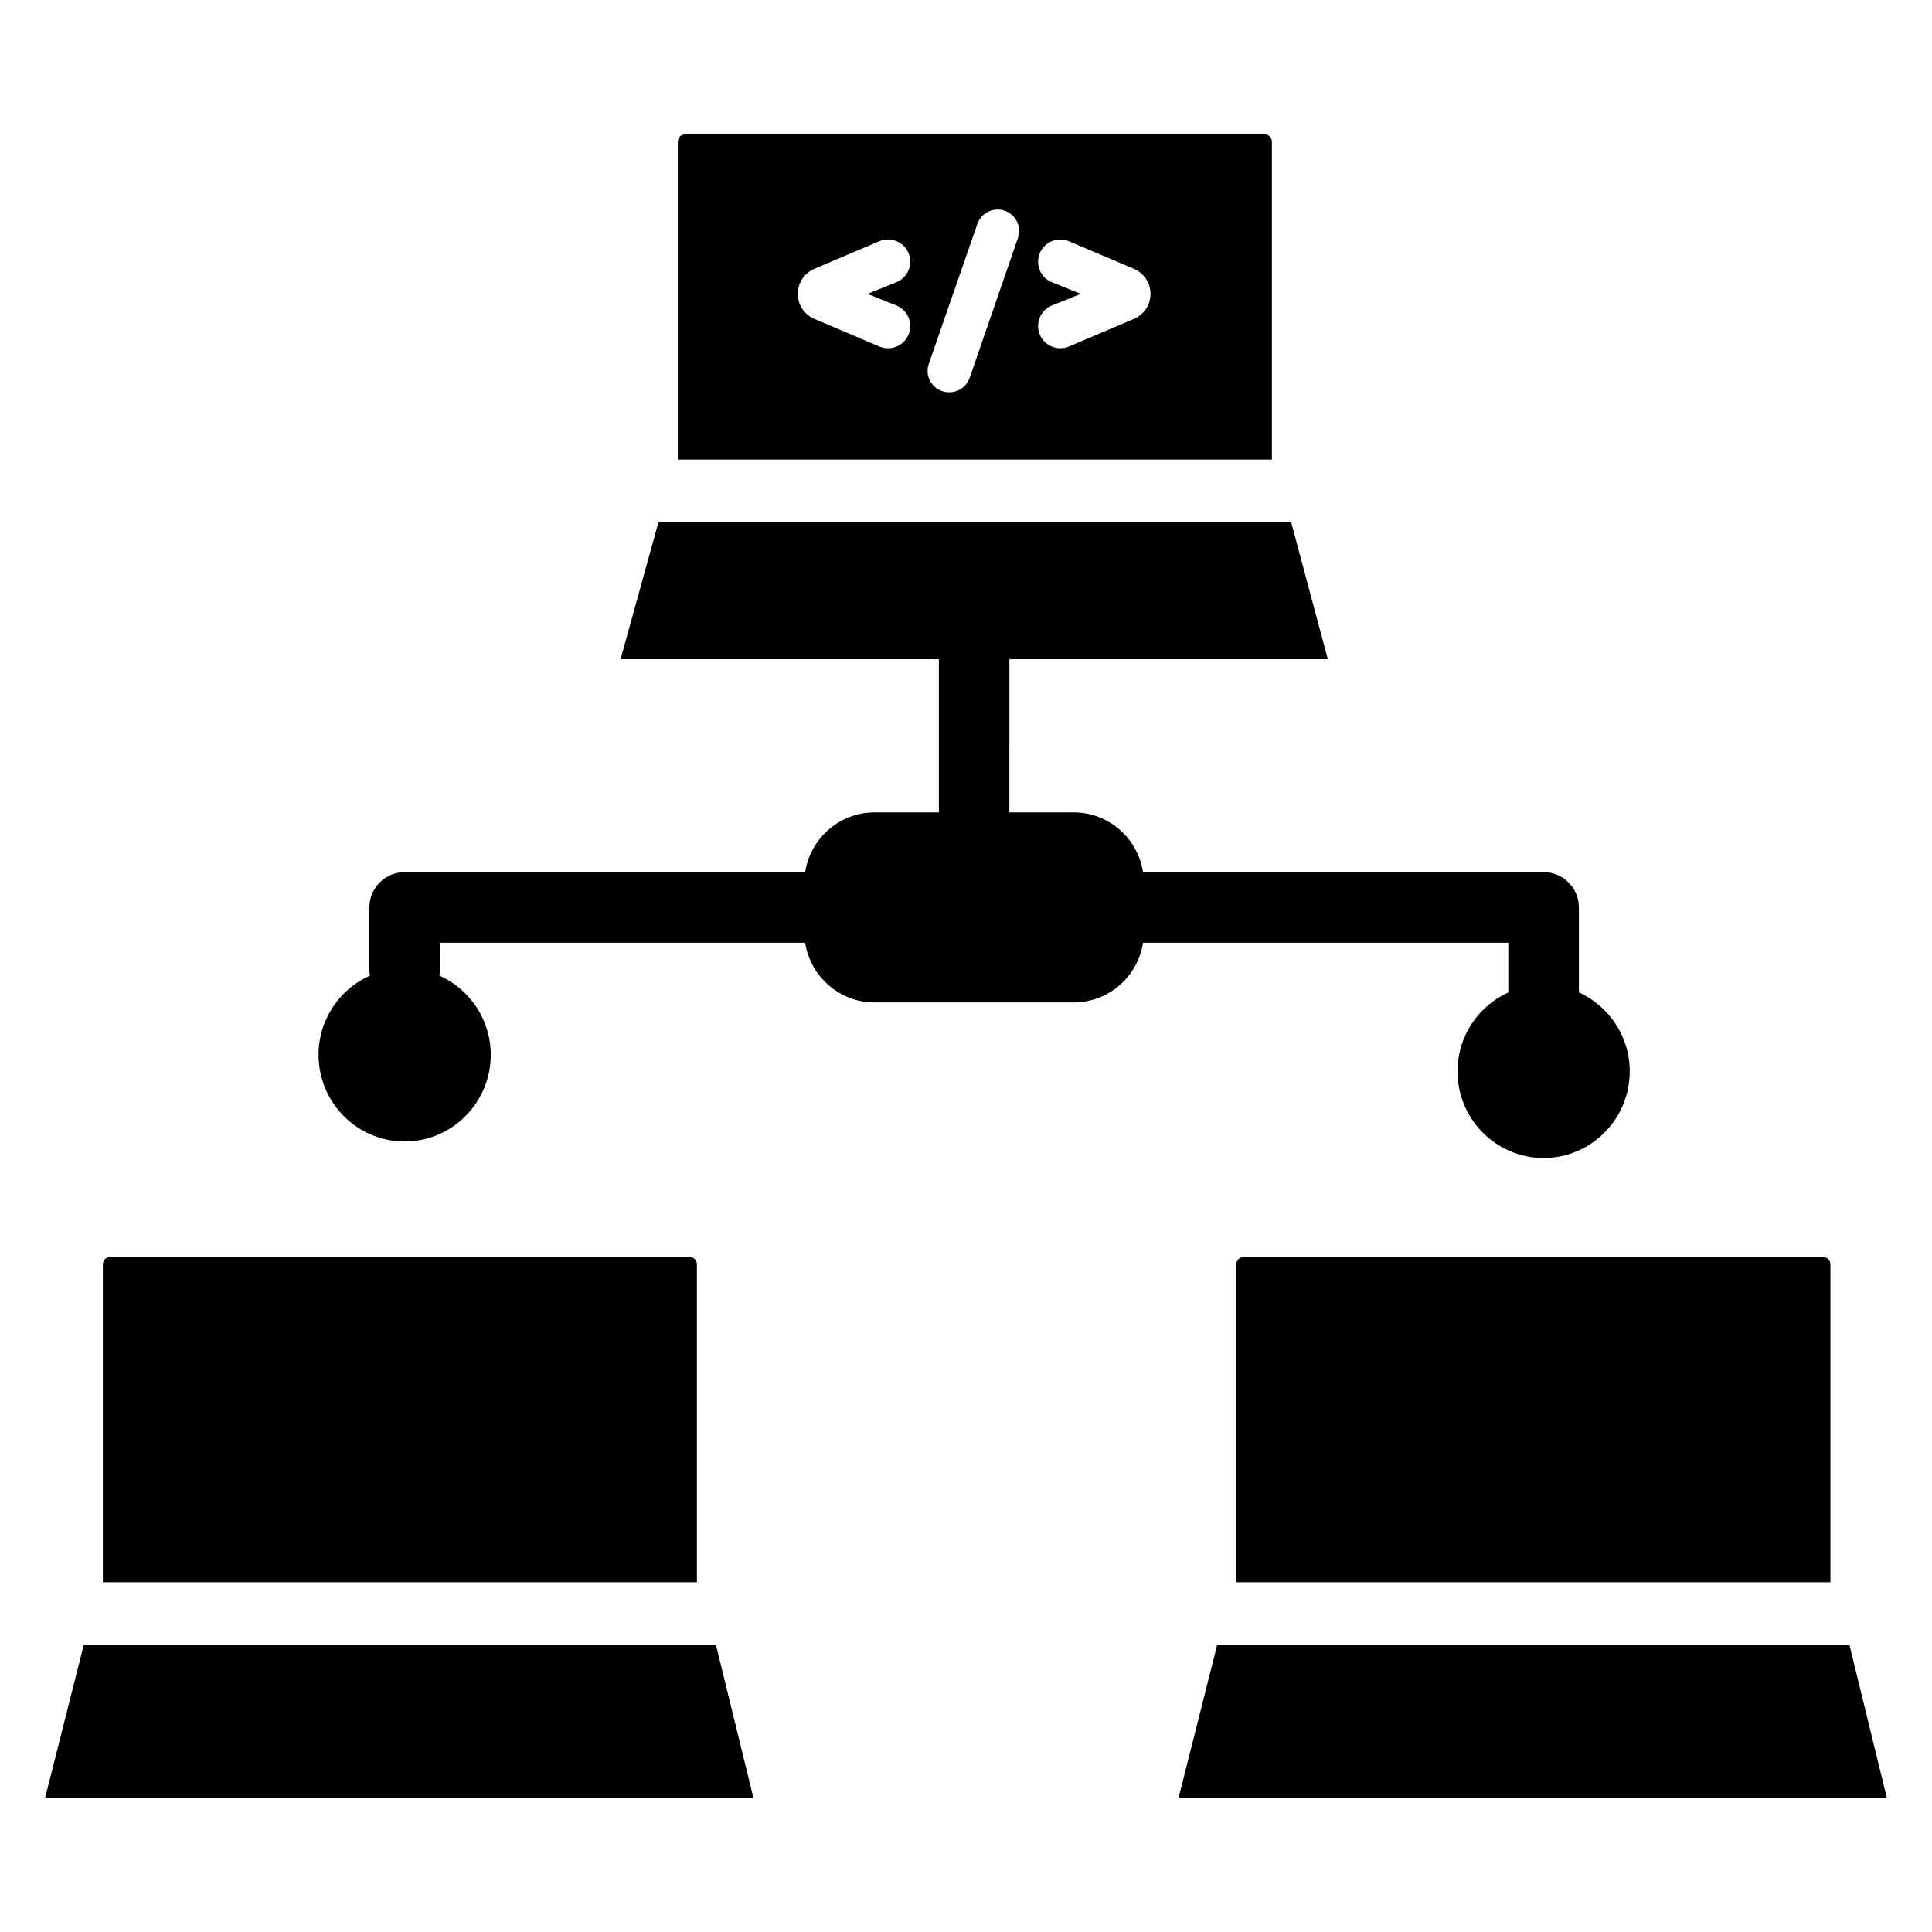
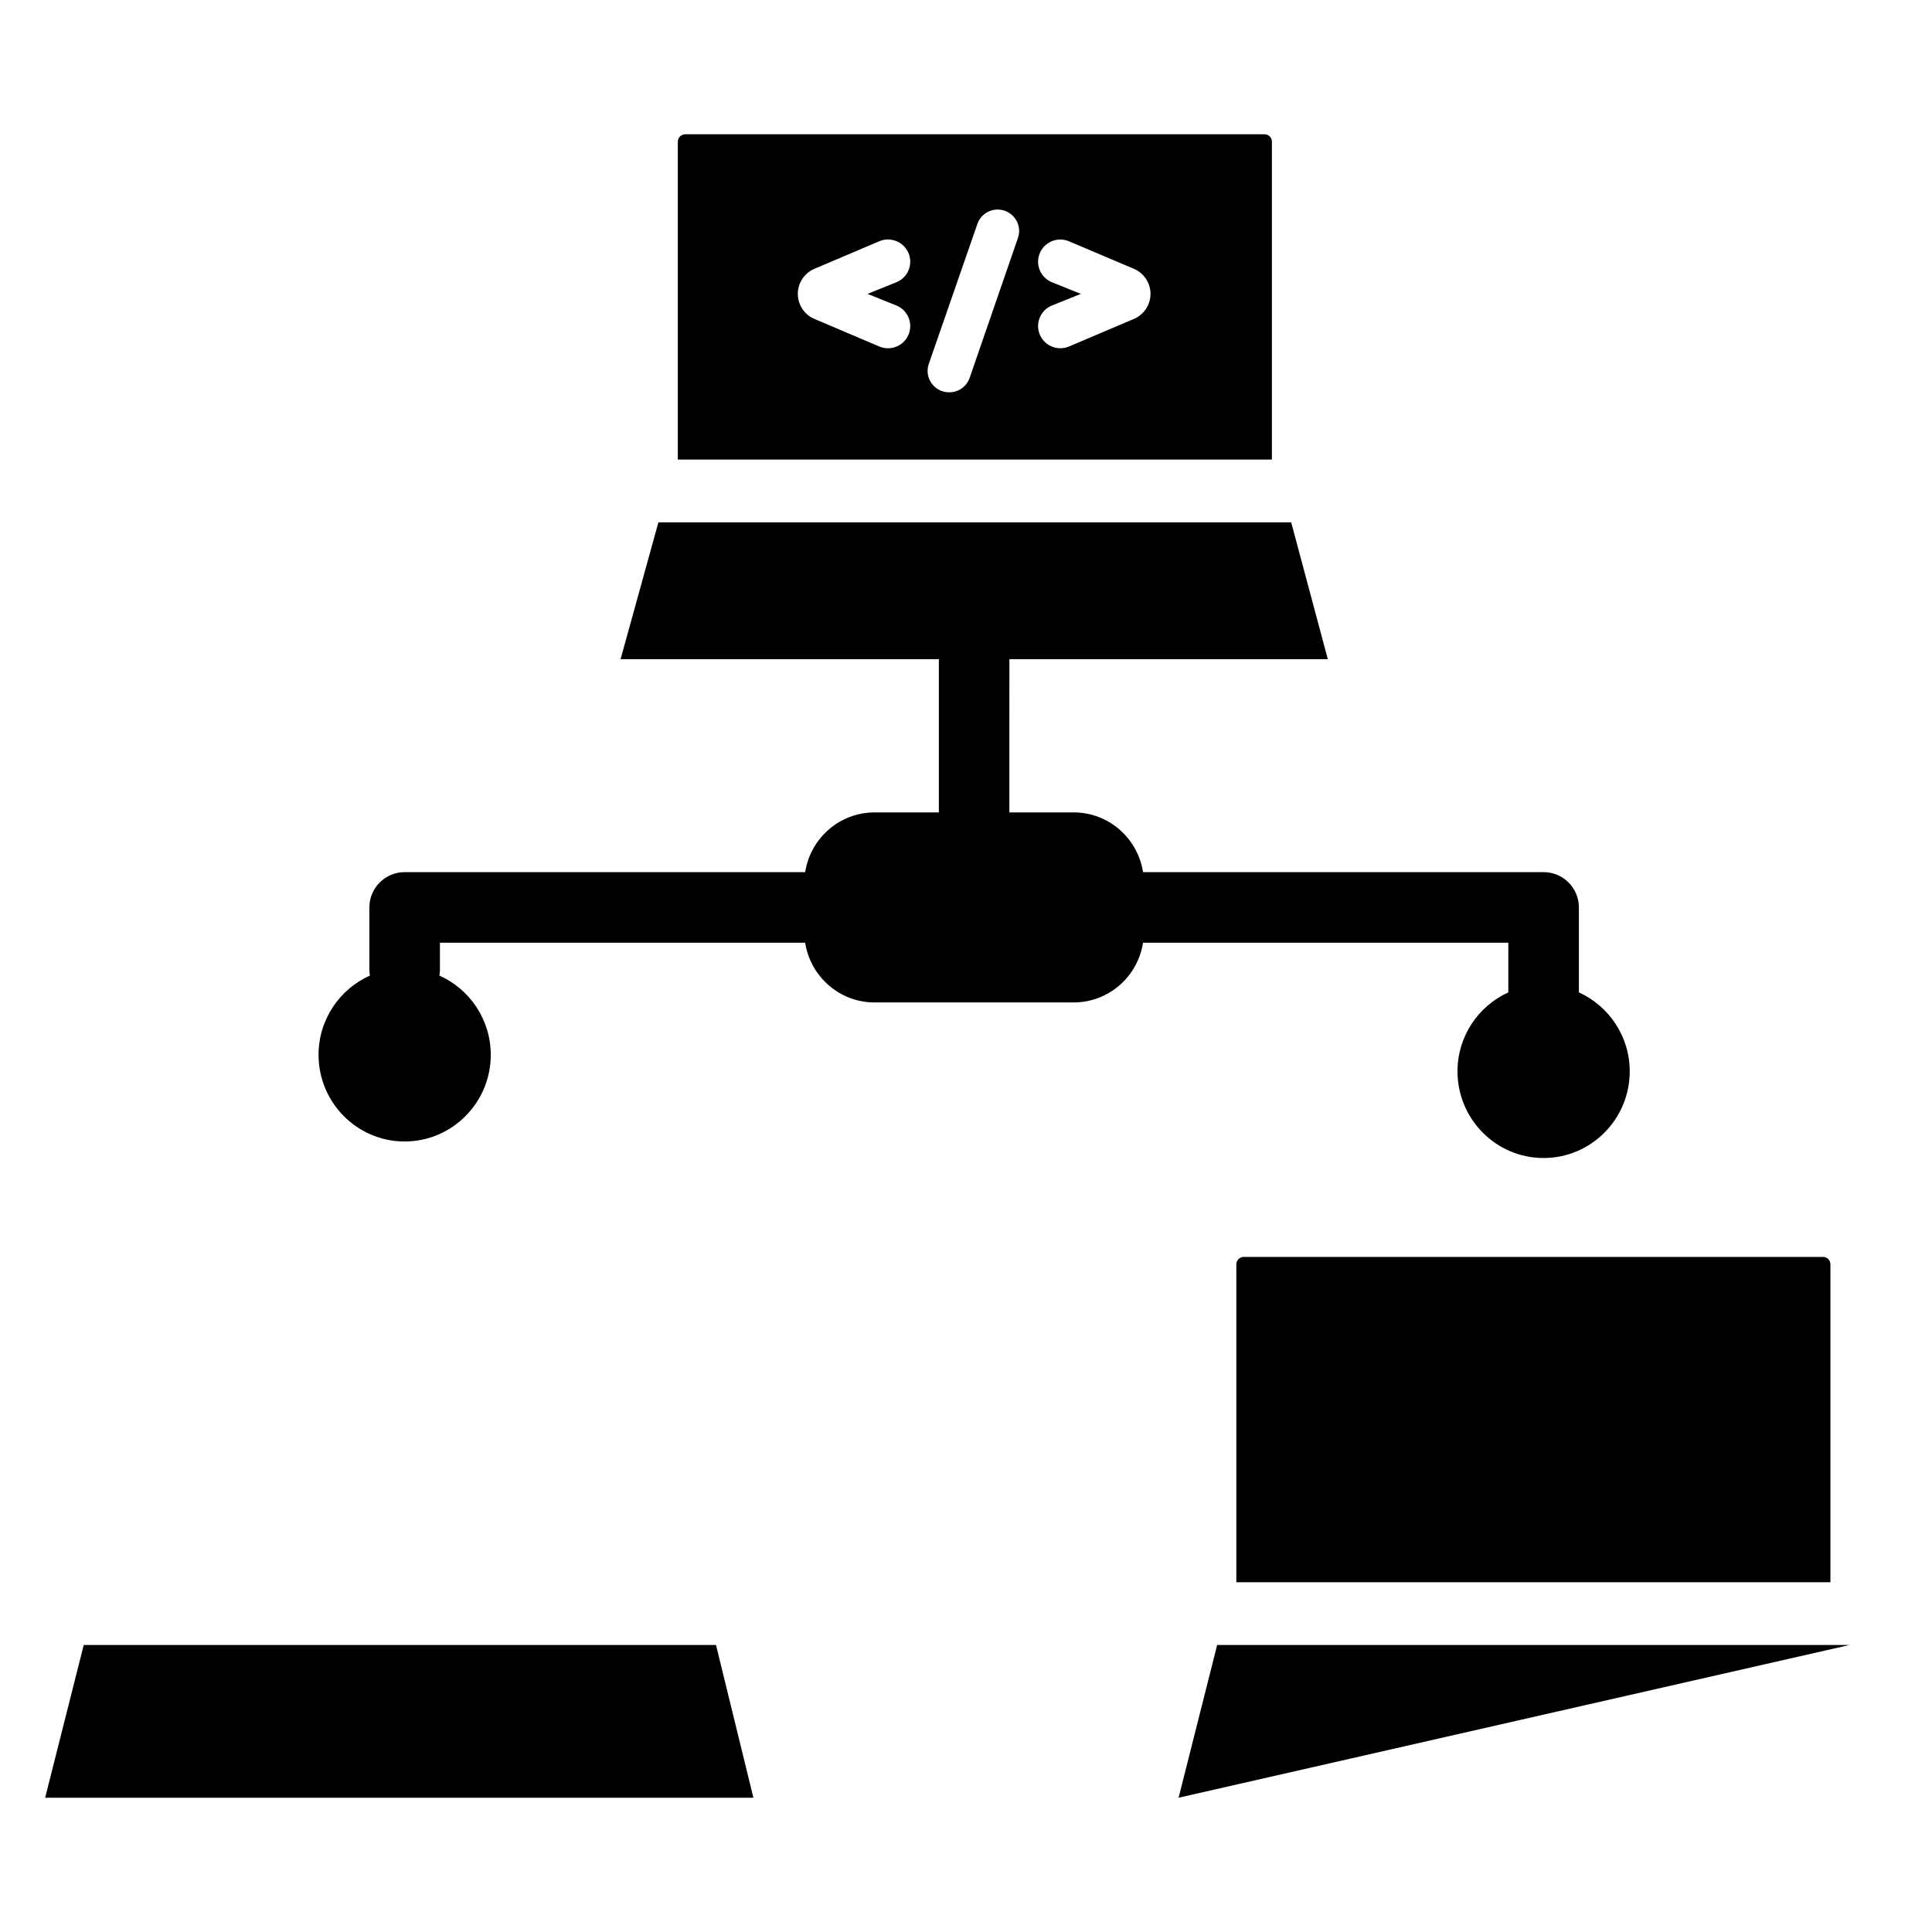
<svg xmlns="http://www.w3.org/2000/svg" fill="#000000" width="800px" height="800px" version="1.1" viewBox="144 144 512 512">
  <g>
    <path d="m543.72 393.84v13.152c-7.93 3.602-13.469 11.617-13.469 20.93 0 12.664 10.234 22.965 22.82 22.965 12.582 0 22.824-10.305 22.824-22.965 0-9.309-5.543-17.328-13.473-20.93v-22.512c0-5.156-4.195-9.355-9.352-9.355h-106.15c-1.391-8.941-9.07-15.828-18.387-15.828h-17.039l0.004-40.609h84.387l-9.703-36.258h-167.7l-10.02 36.258h84.344v40.609h-17.035c-9.32 0-16.996 6.883-18.387 15.828l-106.14-0.004c-5.156 0-9.352 4.199-9.352 9.355v16.578c0 0.508 0.07 0.996 0.148 1.484-8.012 3.57-13.621 11.633-13.621 21.004 0 12.664 10.238 22.965 22.82 22.965s22.82-10.305 22.82-22.965c0-9.367-5.609-17.434-13.621-21.004 0.078-0.484 0.148-0.977 0.148-1.484v-7.223h96.793c1.391 8.941 9.07 15.824 18.387 15.824h52.77c9.316 0 16.992-6.879 18.383-15.824l96.801 0.004z" />
-     <path d="m328.7 479.06c0-1.086-0.883-1.965-1.965-1.965h-153.51c-1.082 0-1.965 0.883-1.965 1.965v84.242h157.43v-84.242z" />
    <path d="m166.19 579.94-10.223 40.473h187.69l-9.906-40.473z" />
    <path d="m481.07 181.55c0-1.082-0.883-1.965-1.965-1.965h-153.51c-1.082 0-1.965 0.883-1.965 1.965v84.242h157.44zm-99.543 43.402c2.887 1.16 4.371 4.356 3.398 7.305-1.082 3.269-4.734 4.918-7.91 3.566l-17.184-7.305c-2.668-1.133-4.402-3.746-4.402-6.641s1.73-5.508 4.402-6.641l17.184-7.301c3.176-1.352 6.828 0.301 7.91 3.566 0.977 2.949-0.508 6.144-3.394 7.305l-7.637 3.074zm32.242-17.895-12.801 37.078c-0.793 2.289-2.953 3.828-5.379 3.828h-0.074c-3.914 0-6.66-3.844-5.375-7.535l12.875-37.078c0.797-2.285 2.953-3.816 5.375-3.816 3.902 0 6.652 3.836 5.379 7.523zm30.727 21.461-17.184 7.301c-3.172 1.352-6.824-0.297-7.91-3.562-0.98-2.949 0.508-6.144 3.394-7.305l7.633-3.07-7.637-3.074c-2.887-1.16-4.363-4.356-3.391-7.301 1.082-3.262 4.727-4.902 7.898-3.562l17.191 7.289c2.668 1.133 4.406 3.746 4.406 6.641-0.004 2.898-1.734 5.508-4.402 6.644z" />
-     <path d="m634.13 579.94h-167.57l-10.219 40.473h187.68z" />
+     <path d="m634.13 579.94h-167.57l-10.219 40.473z" />
    <path d="m471.64 479.06v84.242h157.44v-84.242c0-1.086-0.883-1.965-1.965-1.965h-153.51c-1.082-0.004-1.965 0.879-1.965 1.965z" />
  </g>
</svg>